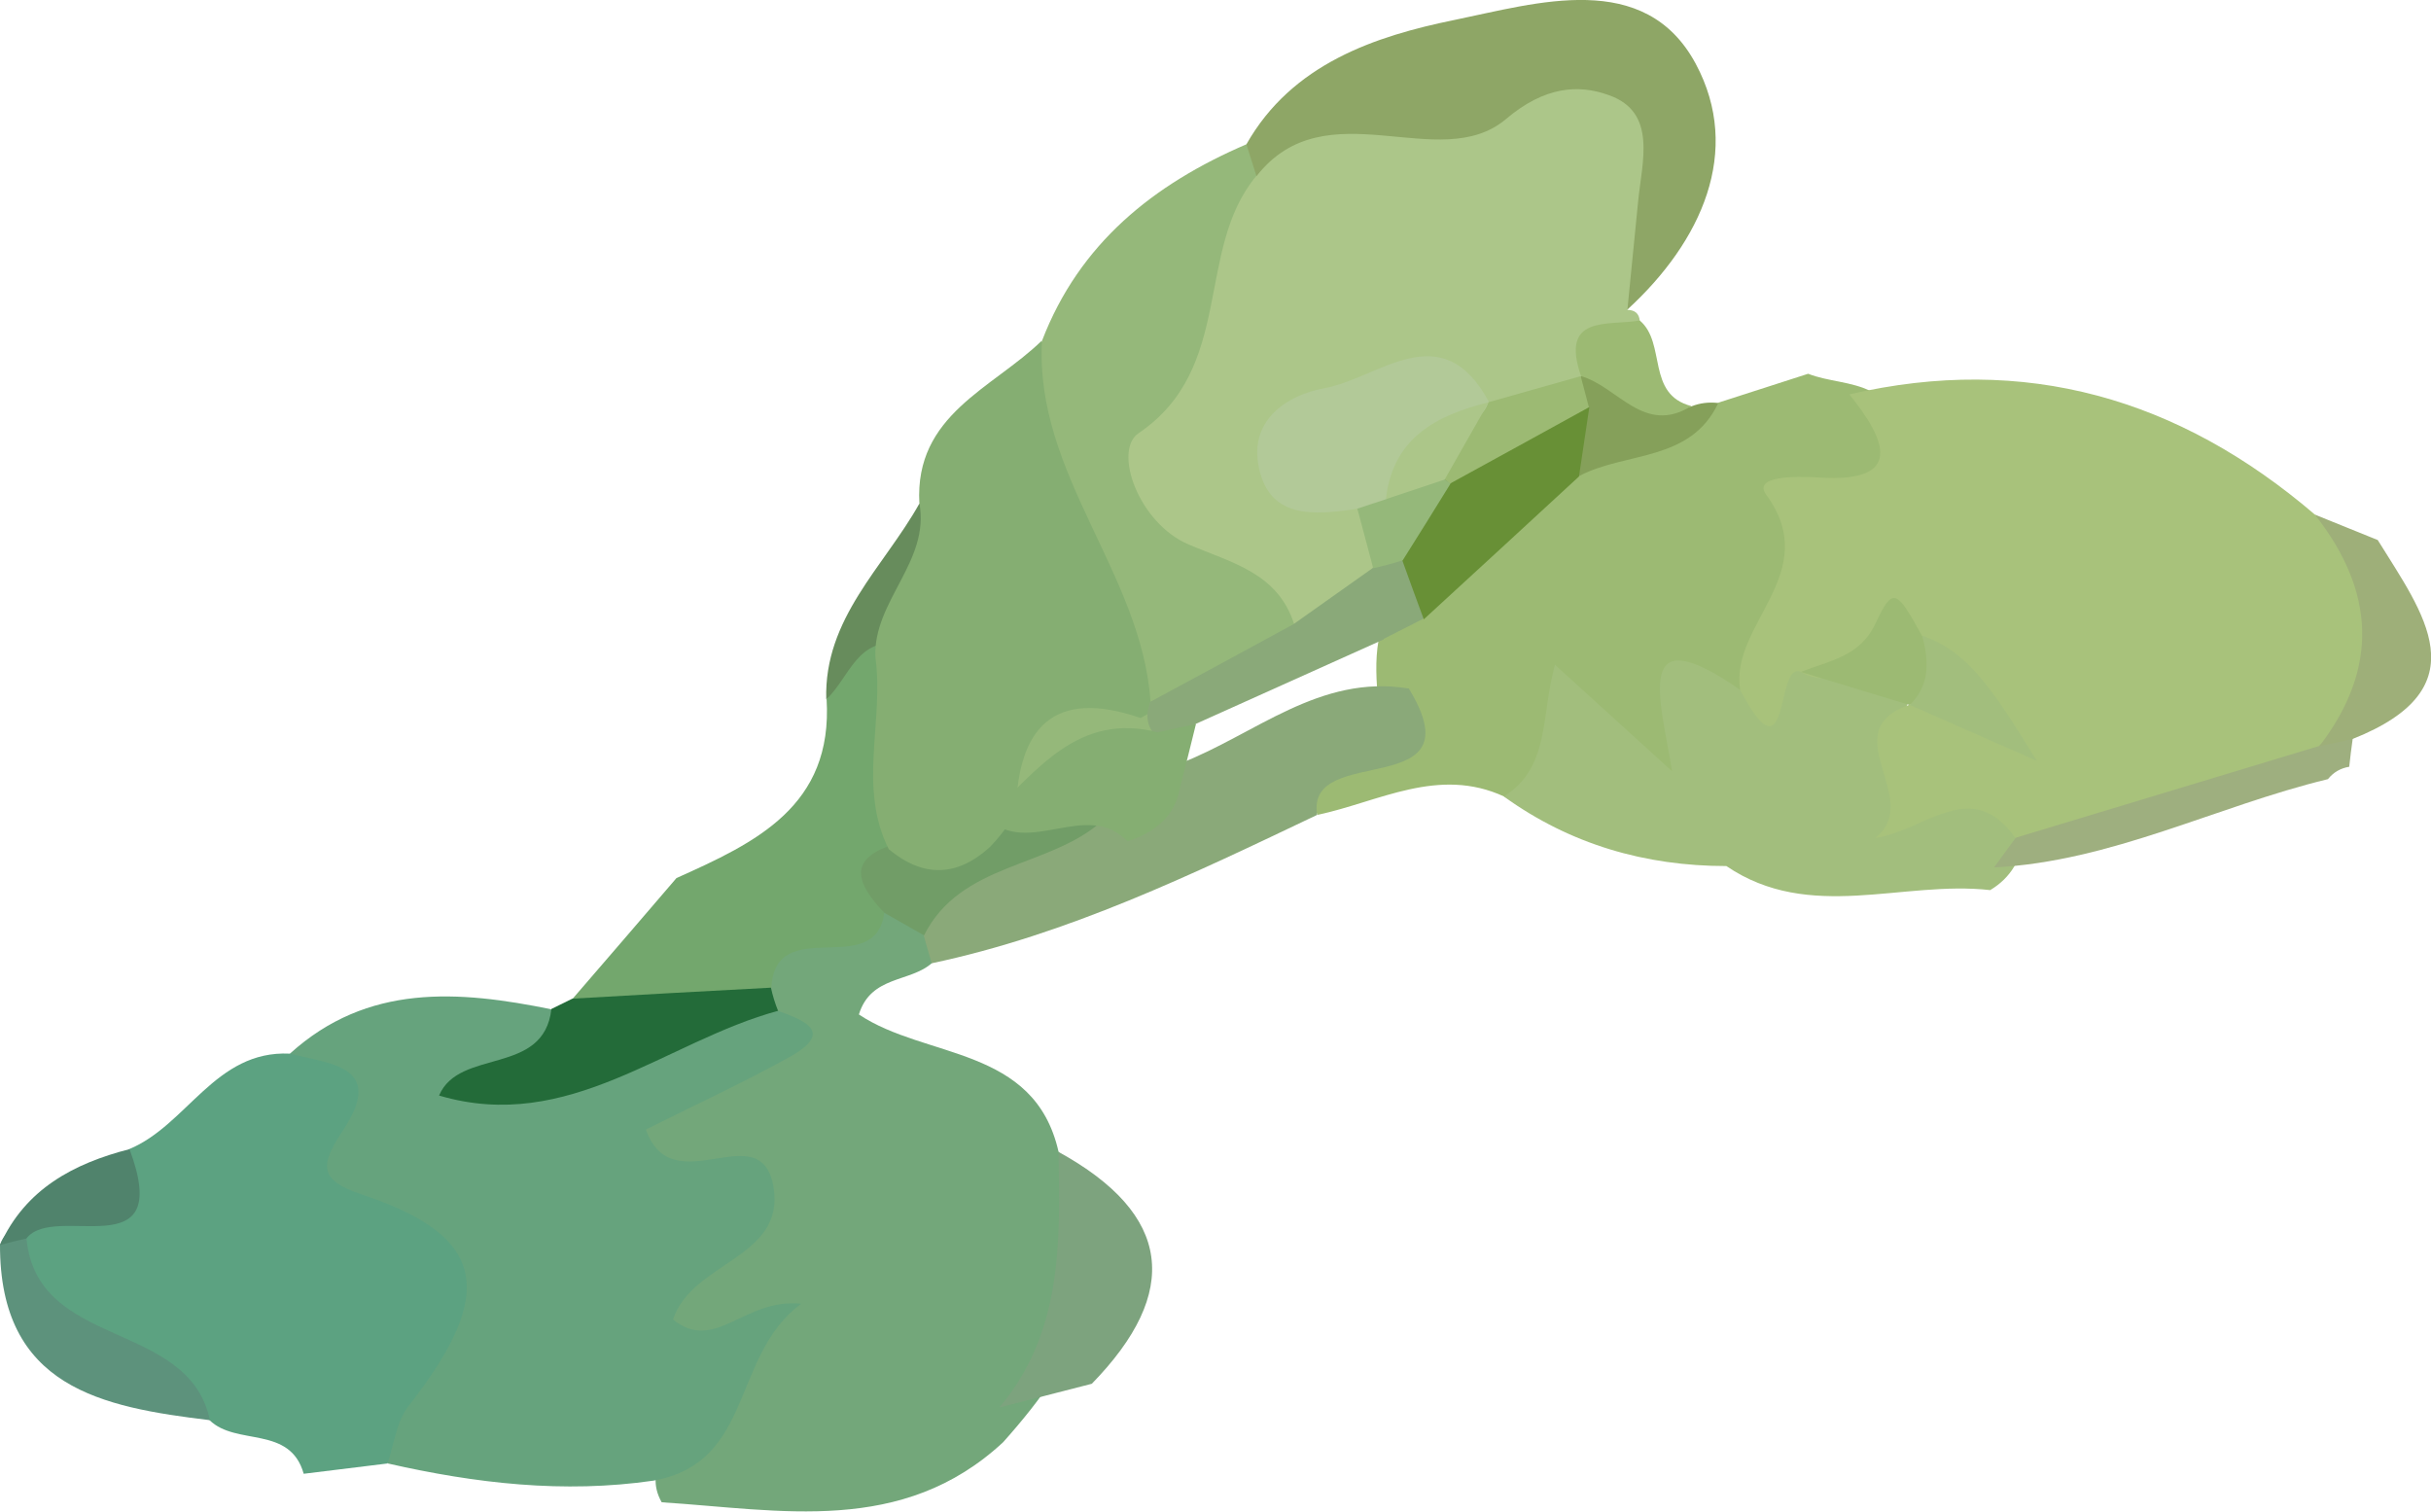
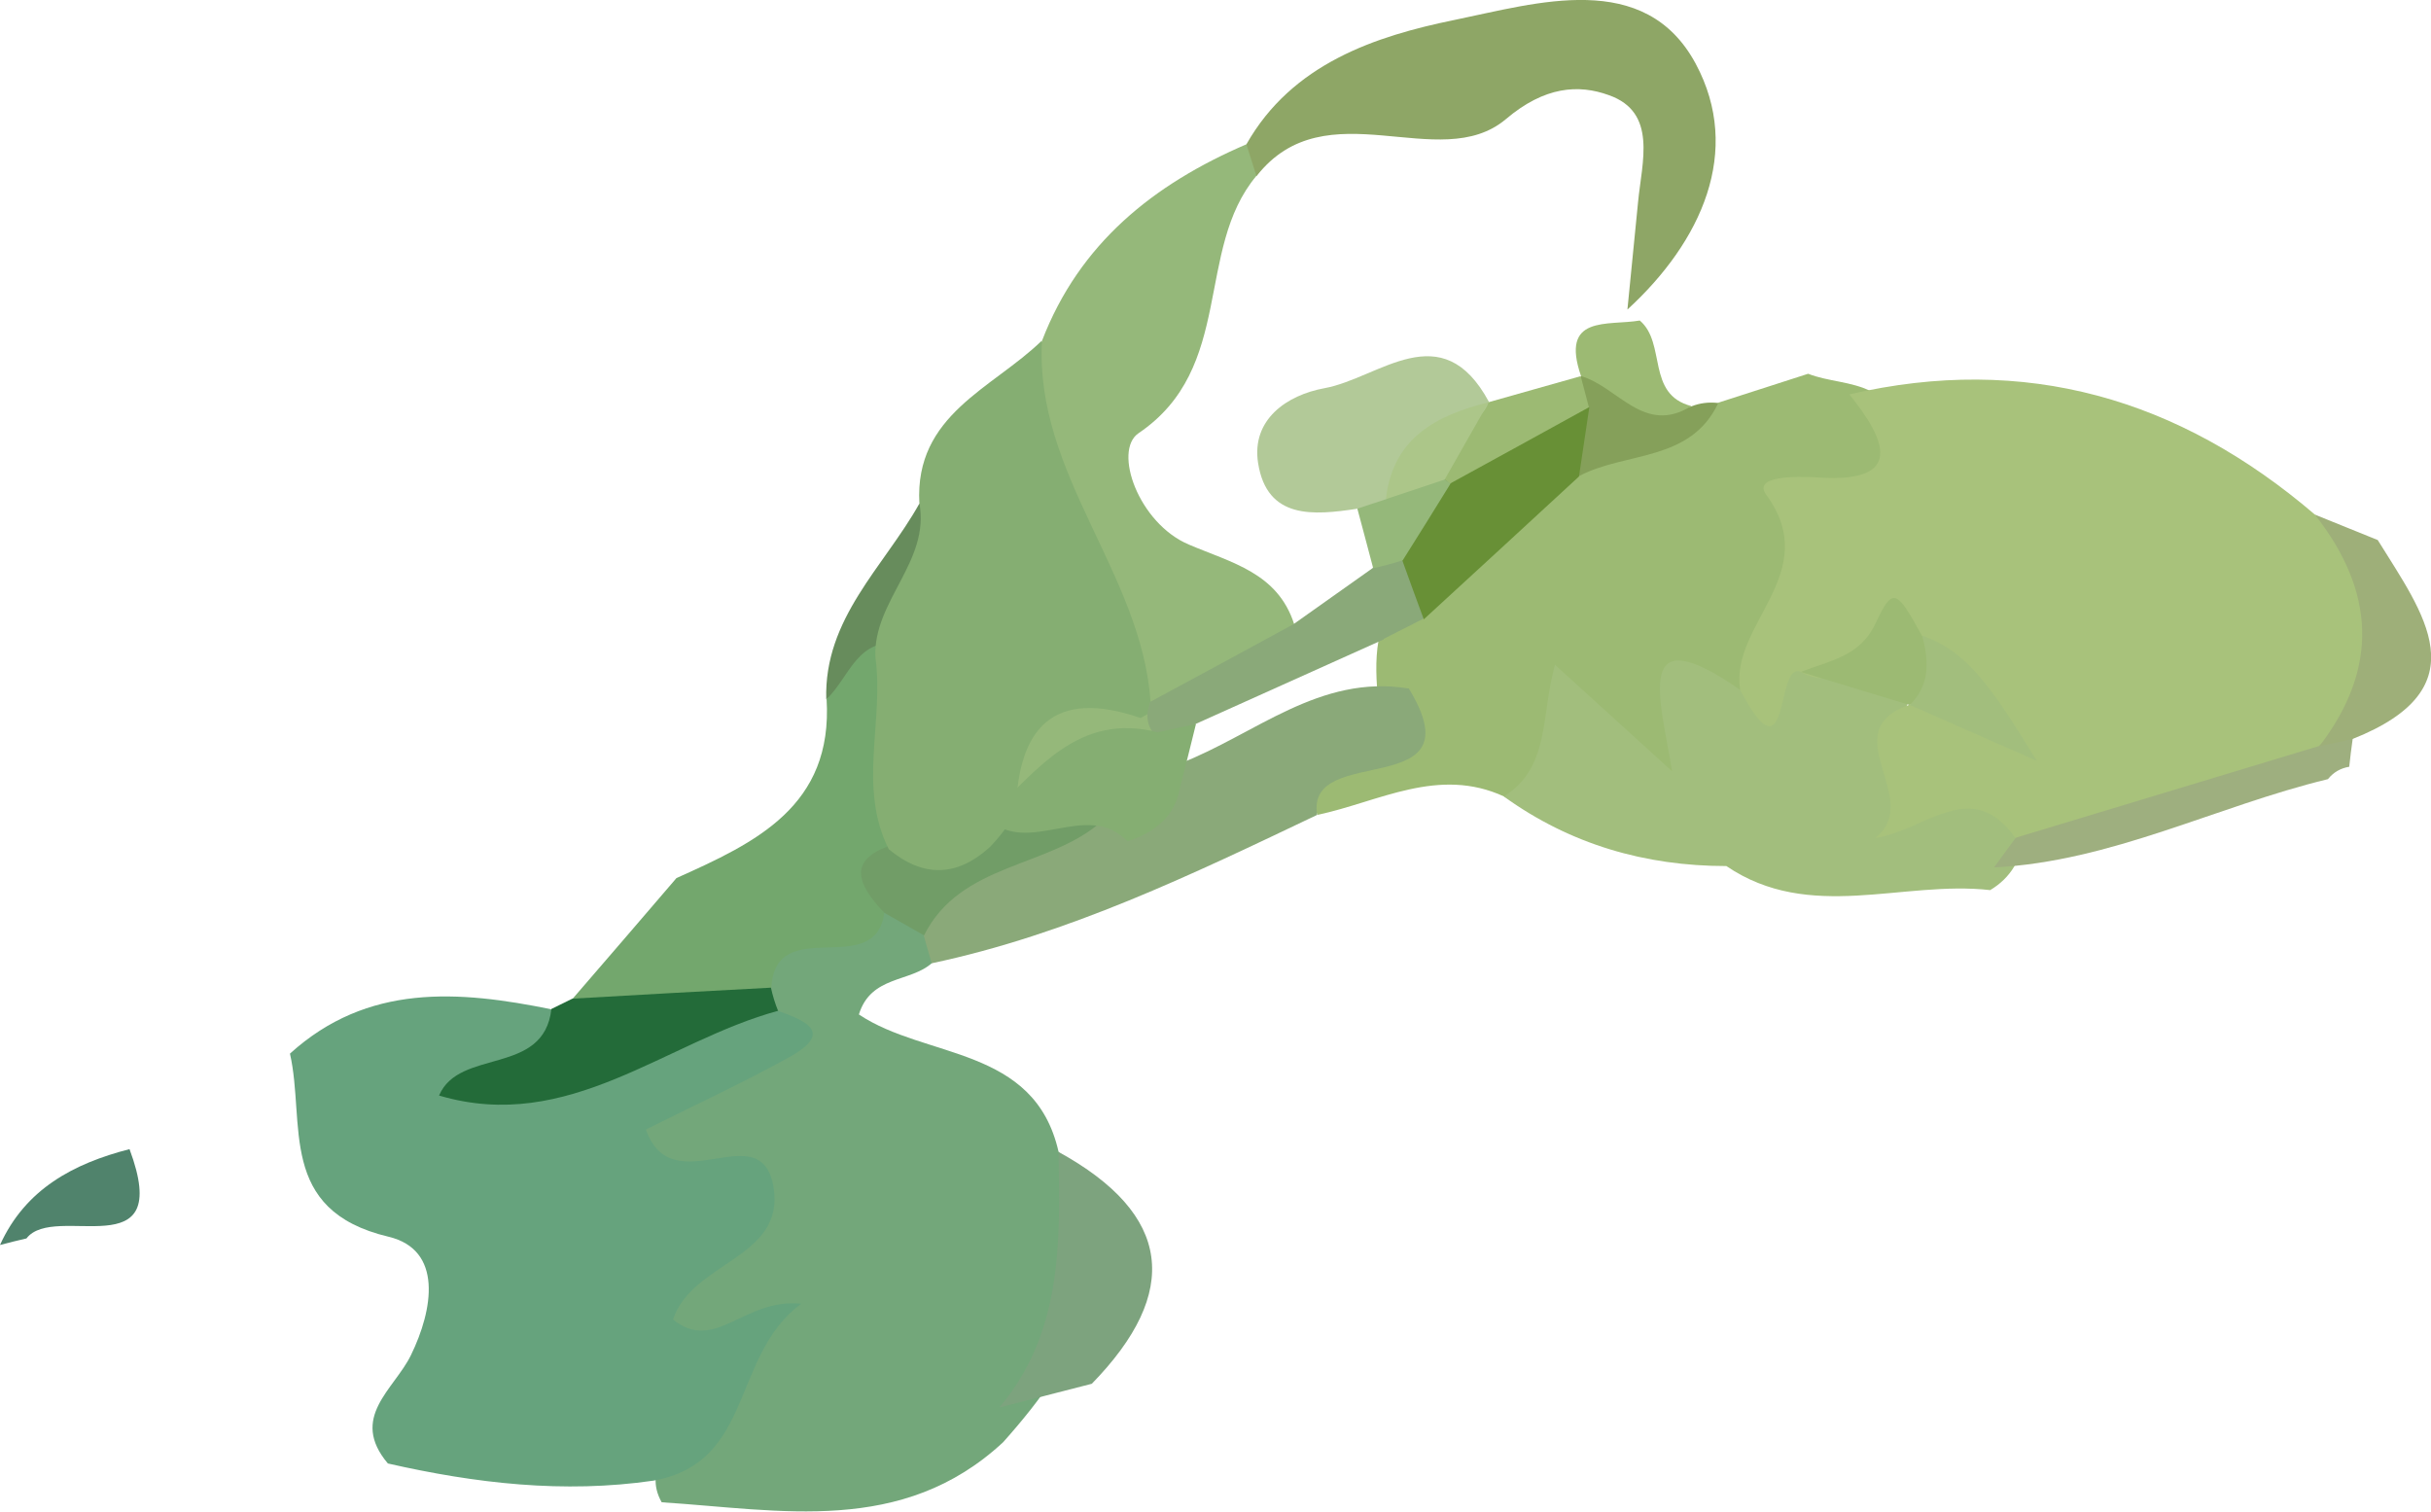
<svg xmlns="http://www.w3.org/2000/svg" id="_レイヤー_2" data-name="レイヤー 2" viewBox="0 0 70.76 44">
  <defs>
    <style>.cls-15,.cls-18,.cls-21,.cls-22,.cls-3,.cls-8{stroke-width:0}.cls-3{fill:#a2be7d}.cls-8{fill:#85ae72}.cls-15{fill:#9cba73}.cls-18{fill:#95b87a}.cls-21{fill:#8aa979}.cls-22{fill:#acc689}</style>
  </defs>
  <g id="_レイヤー_1-2" data-name="レイヤー 1">
    <path d="M26.27 18.77l-2.22 1.59c-.07-2.36 1.68-3.86 2.71-5.7 1.77 1.6-.8 2.69-.49 4.11z" stroke-width="0" fill="#678c5c" />
    <path d="M27.13 28.03c-.63.57-1.78.36-2.13 1.5 1.94 1.3 5.11.91 5.81 3.99 2.12 3.32.62 5.96-1.61 8.46-2.94 2.73-6.49 1.97-9.94 1.75-.57-1.01.41-1.67.53-2.5.09-.63 2.54-2.06-.48-2.05-.48 0-.7-.75-.43-1.08 1.54-1.88 2.17-3.44-.64-4.85-.59-.29.42-1.24.97-1.74.87-.8 2.41-.7 2.79-2.12-.06-.37-.07-.74-.06-1.11.54-1.99 2.39-1.62 3.77-2.12.65-.04 1.16.19 1.53.73.15.4.11.77-.11 1.14z" fill="#73a77a" stroke-width="0" />
    <path d="M31.78 40.28l-2.69.69c1.84-2.19 1.77-4.81 1.72-7.44 3.31 1.82 3.57 4.08.97 6.75z" fill="#7da37e" stroke-width="0" />
    <path d="M26.27 18.77c.83 1.95.06 3.86-.15 5.78-.68.57-.77 1.25-.38 2.02-.27 1.98-3.16-.01-3.29 2.18-1.83 1.88-3.76 2.01-5.78.32 1.01-1.17 2.02-2.34 3.02-3.51 2.3-1.03 4.56-2.09 4.37-5.21.67-.63.9-1.86 2.22-1.59z" fill="#73a76d" stroke-width="0" />
    <path d="M19.02 43.1c-2.61.38-5.18.08-7.73-.5-1.13-1.34.18-2.15.67-3.15.65-1.33.94-3.07-.65-3.45-3.25-.77-2.41-3.31-2.87-5.33 2.26-2.05 4.91-1.84 7.61-1.29.48 2.54-1.6 1.63-2.28 2.18 2.87.1 5.56-2.51 8.89-2.13.8.29 1.61.62.32 1.34-1.39.77-2.83 1.43-4.18 2.11.78 2.2 3.37-.5 3.72 1.7.32 2.05-2.38 2.15-2.93 3.83 1.23.99 2.06-.63 3.73-.46-2.05 1.52-1.36 4.62-4.3 5.15z" fill="#66a37d" stroke-width="0" />
    <path d="M25.74 26.57c-.81-.85-1.12-1.6.38-2.02 1.03.3 1.9.04 2.62-.75 1.46-.33 3.09-1.69 4.09.68-1.37 2.22-3.98 1.76-5.93 2.75-.39-.22-.77-.44-1.16-.66z" fill="#719d67" stroke-width="0" />
    <path d="M22.66 29.42c-3.29.89-6.1 3.59-9.88 2.47.59-1.39 3.05-.56 3.27-2.52.2-.1.41-.2.61-.3 1.93-.11 3.86-.22 5.78-.32.05.23.12.46.21.68z" fill="#236b39" stroke-width="0" />
-     <path d="M8.44 30.67c1.13.3 2.78.34 1.57 2.19-.64.98-.82 1.46.49 1.9 3.66 1.21 3.99 2.85 1.39 6.17-.35.45-.42 1.11-.61 1.67l-2.44.3c-.4-1.42-1.96-.8-2.74-1.56C4.19 39.6.37 39.77.64 35.86c1.08-.75 2.52-1.04 3.12-2.41 1.69-.7 2.5-2.88 4.67-2.78z" fill="#5ca281" stroke-width="0" />
-     <path d="M.77 36.05c.31 3.25 4.72 2.35 5.34 5.29-3.15-.38-6.12-.95-6.11-5.11.11-.29.26-.41.45-.37.19.04.29.1.32.19z" fill="#5d927c" stroke-width="0" />
+     <path d="M.77 36.05z" fill="#5d927c" stroke-width="0" />
    <path d="M.77 36.05c-.26.06-.51.12-.77.19.74-1.63 2.14-2.37 3.77-2.79 1.32 3.54-2.18 1.53-3 2.6z" fill="#50836c" stroke-width="0" />
    <path class="cls-18" d="M33.72 21.31c-1.64.85-3.02 2.23-4.97 2.45.17-.57.61-1.23.46-1.71-1.26-4.26.64-3.3 2.95-1.87.36.22.87.18 1.32.26.09.29.16.58.23.87z" />
    <path class="cls-15" d="M50.02 11.72l2.61-.84c.59.23 1.25.22 1.83.51 1.45 1.27.75 2.13-.29 3.37-1.36 1.62-1.62 4-3.27 5.51-1.4.6-1.72 3.92-4.36 1.53-1.43-1.29-1.07 2.36-2.75 1.39-1.92-.89-3.65.15-5.44.53-.88-1.93 2.14-2.03 1.73-3.74-.04-.6-.03-1.19.15-1.78.19-.38.42-.72.7-1.04 1.64-1.36 3.09-2.94 4.82-4.18 1.22-1.11 3.03-.19 4.26-1.25z" />
    <path class="cls-3" d="M43.78 23.18c1.34-.84 1.07-2.35 1.48-3.83l3.41 3.1c-.34-2.11-1.16-4.55 1.98-2.37.87.22 1.04-.95 1.82-.94 1.19-.03 2.45-.26 3.17 1.09-1.7 3.6 3.06 2.03 3.28 4.09-.08.69-.39 1.23-.99 1.59-2.56-.29-5.25.95-7.68-.7-2.36 0-4.54-.63-6.47-2.02z" />
    <path class="cls-21" d="M41 20.03c2.05 3.35-3.02 1.56-2.66 3.69-3.63 1.73-7.25 3.48-11.22 4.32-.08-.27-.16-.54-.23-.8 1.07-2.15 3.65-1.96 5.2-3.35.75-.57 1.48-1.16 2.27-1.67 2.17-.84 4.05-2.6 6.63-2.18z" />
    <path d="M68.48 21.51c-.04.27-.07.54-.1.81-.25.04-.46.16-.62.36-3.26.79-6.3 2.4-9.72 2.57.21-.29.42-.57.63-.86 2.08-2.75 5.22-2.96 8.25-3.44.58.03 1.1.22 1.57.55z" fill="#9eaf7f" stroke-width="0" />
-     <path class="cls-22" d="M47.36 9.02c.22 0 .35.1.37.32-.26.75-.96 1.13-1.39 1.74-.26.3-.57.54-.91.73-.77.36-1.56.38-2.37.21-1.6-.38-3.26-.59-4.24 1.06-.44.73.7 1.11 1.08 1.68.39.58.52 1.2.38 1.88-.56 1.07-1.39 1.77-2.64 1.86-7.01-3.37-7.31-6.83-1.2-13.85 2.35-3 6.06-2.06 9.1-2.93 1.97-.56 3.3 1.18 2.98 3.44-.19 1.33-.64 2.61-1.15 3.86z" />
    <path class="cls-8" d="M26.76 14.65c-.14-2.58 2.13-3.34 3.56-4.73 1.54 3.28 3.87 6.26 3.79 10.15-.23.36-.53.64-.91.83-2.53-.87-3.57.27-3.63 2.72-.2.39-.46.73-.76 1.04-.96.87-1.94.89-2.94.06-.91-1.81-.13-3.73-.39-5.59-.07-1.64 1.6-2.78 1.28-4.49z" />
    <path class="cls-18" d="M33.49 20.44c-.25-3.75-3.38-6.63-3.16-10.52 1.09-2.84 3.25-4.56 5.95-5.72.4.21.5.52.29.92-1.8 2.15-.62 5.59-3.43 7.49-.75.51 0 2.62 1.46 3.24 1.24.53 2.59.82 3.07 2.32-.73 1.97-1.96 3.01-4.17 2.26z" />
    <path d="M36.57 5.12c-.1-.31-.19-.61-.29-.92 1.33-2.35 3.76-3.15 6.06-3.62 2.39-.49 5.54-1.48 7.02 1.28 1.36 2.54.17 5.17-1.99 7.15.1-1.04.21-2.09.31-3.13.11-1.16.57-2.61-.85-3.11-.88-.32-1.87-.26-3 .7-1.94 1.63-5.23-.92-7.25 1.65z" fill="#8ea666" stroke-width="0" />
    <path d="M50.02 11.72c-.81 1.74-2.71 1.42-4.06 2.14-.85-.48-.61-1.22-.47-1.94.16-.33.34-.66.53-.97 1.42-.99 1.98 1.19 3.21.88.25-.1.51-.13.78-.1z" fill="#85a05a" stroke-width="0" />
    <path class="cls-15" d="M49.23 11.82c-1.38.86-2.14-.57-3.21-.87-.62-1.8.78-1.46 1.71-1.62.78.66.18 2.15 1.5 2.49z" />
    <path d="M67.52 21.71c-2.95.89-5.91 1.79-8.86 2.68-1.27-1.81-2.64-.2-4.07 0 1.42-1.14-1.26-3.1 1-3.88.18-.05.35-.1.51-.14 1.57-.79-.53-.81-.29-1.3-1.21-.44-2.14 1.21-3.39.49-.75-.36-.3 3.32-1.77.52-.3-1.93 2.43-3.39.76-5.68-.39-.53.76-.55 1.55-.5 2.49.16 1.93-1.11.87-2.42 5.12-1.19 9.6.12 13.54 3.49 2.78 2.19 3.27 4.42.14 6.73z" fill="#a8c27b" stroke-width="0" />
    <path class="cls-21" d="M40.28 18.61c-1.82.82-3.65 1.64-5.47 2.46-.27.36-.62.51-1.07.45-.35-.3-.42-.67-.26-1.09 1.39-.75 2.78-1.5 4.17-2.26.77-.54 1.53-1.09 2.3-1.63.29-.4.66-.51 1.12-.35.55.52.62 1.14.36 1.82-.39.2-.77.39-1.16.59z" />
    <path d="M41.44 18.02c-.21-.57-.42-1.14-.62-1.7-.1-1.22.51-2.13 1.31-2.95 1.32-.66 2.41-1.96 4.13-1.51l-.3 2.01c-1.5 1.39-3.01 2.77-4.52 4.16z" fill="#689036" stroke-width="0" />
    <path class="cls-15" d="M52.42 19.56c.81-.33 1.71-.43 2.17-1.41.5-1.06.6-1.02 1.35.35.84.85 1.27 1.62-.36 2.02l-3.16-.96z" />
    <path d="M67.52 21.71c1.74-2.28 1.6-4.52-.14-6.73.61.25 1.22.49 1.83.74 1.31 2.12 3.03 4.3-.73 5.79l-.96.21z" fill="#9eaf79" stroke-width="0" />
    <path class="cls-8" d="M33.72 21.31c.36-.08.73-.16 1.09-.23-.15.61-.3 1.22-.46 1.83-.15.88-.75 1.32-1.53 1.58-1.2-1.24-2.89.49-4.09-.68l.02-.04c1.42-1.3 2.6-3.06 4.97-2.45z" />
    <path d="M39.5 14.81c-1.26.19-2.62.32-2.88-1.33-.2-1.27.84-1.98 1.93-2.18 1.6-.29 3.41-2.16 4.79.4-.07.19-.14.37-.21.56-.9.78-1.73 1.62-2.5 2.54-.37.2-.75.21-1.12 0z" fill="#b2c998" stroke-width="0" />
    <path class="cls-15" d="M46.26 11.85c-1.35.74-2.7 1.49-4.06 2.23-.14-.12-.29-.23-.43-.35-.26-1.27 1.29-1.15 1.55-2.02.9-.25 1.79-.51 2.69-.76l.24.91z" />
    <path class="cls-18" d="M39.5 14.81c.28-.09.56-.19.85-.28.41-.66.98-.87 1.71-.57l.16.12c-.46.74-.92 1.49-1.39 2.23-.29.09-.57.17-.86.23-.15-.58-.31-1.16-.46-1.73z" />
    <path class="cls-3" d="M55.59 20.52c.6-.59.55-1.29.36-2.02 1.38.49 2.07 1.61 3.34 3.65-1.79-.79-2.74-1.21-3.7-1.63z" />
    <path class="cls-22" d="M42.05 13.96l-1.71.57c.2-1.78 1.46-2.44 2.99-2.82-.43.75-.85 1.5-1.28 2.25z" />
  </g>
</svg>